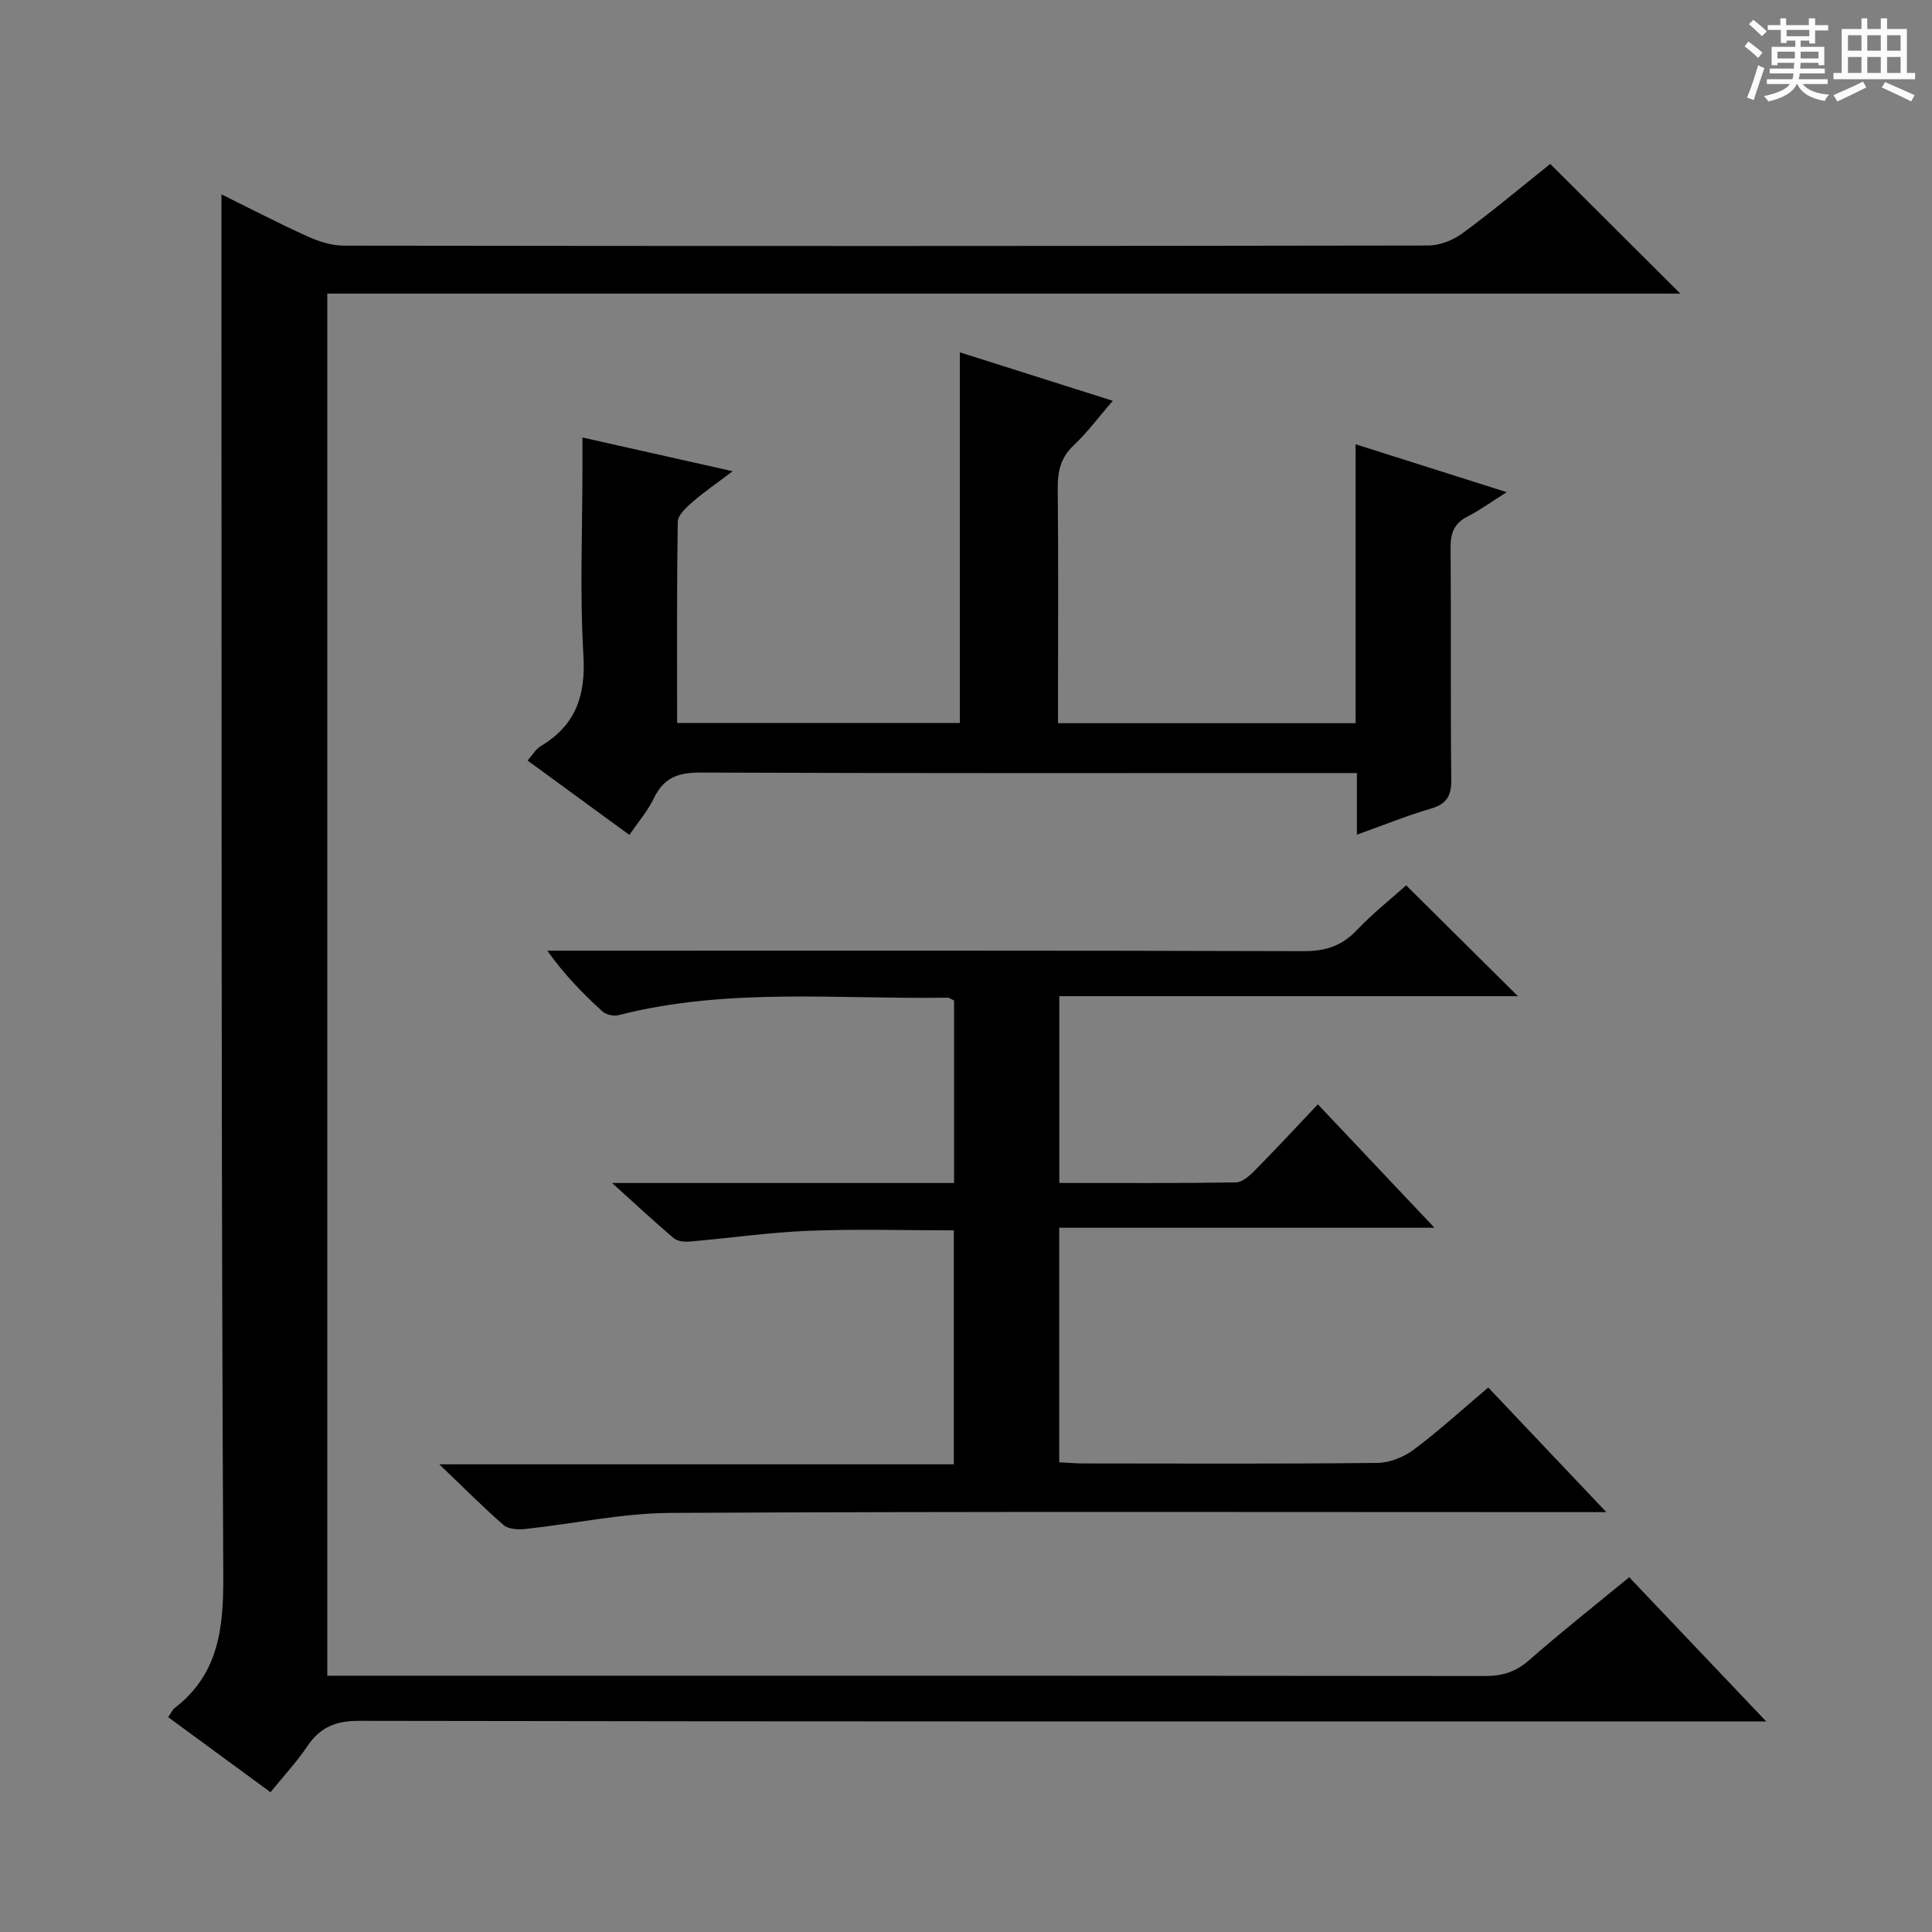
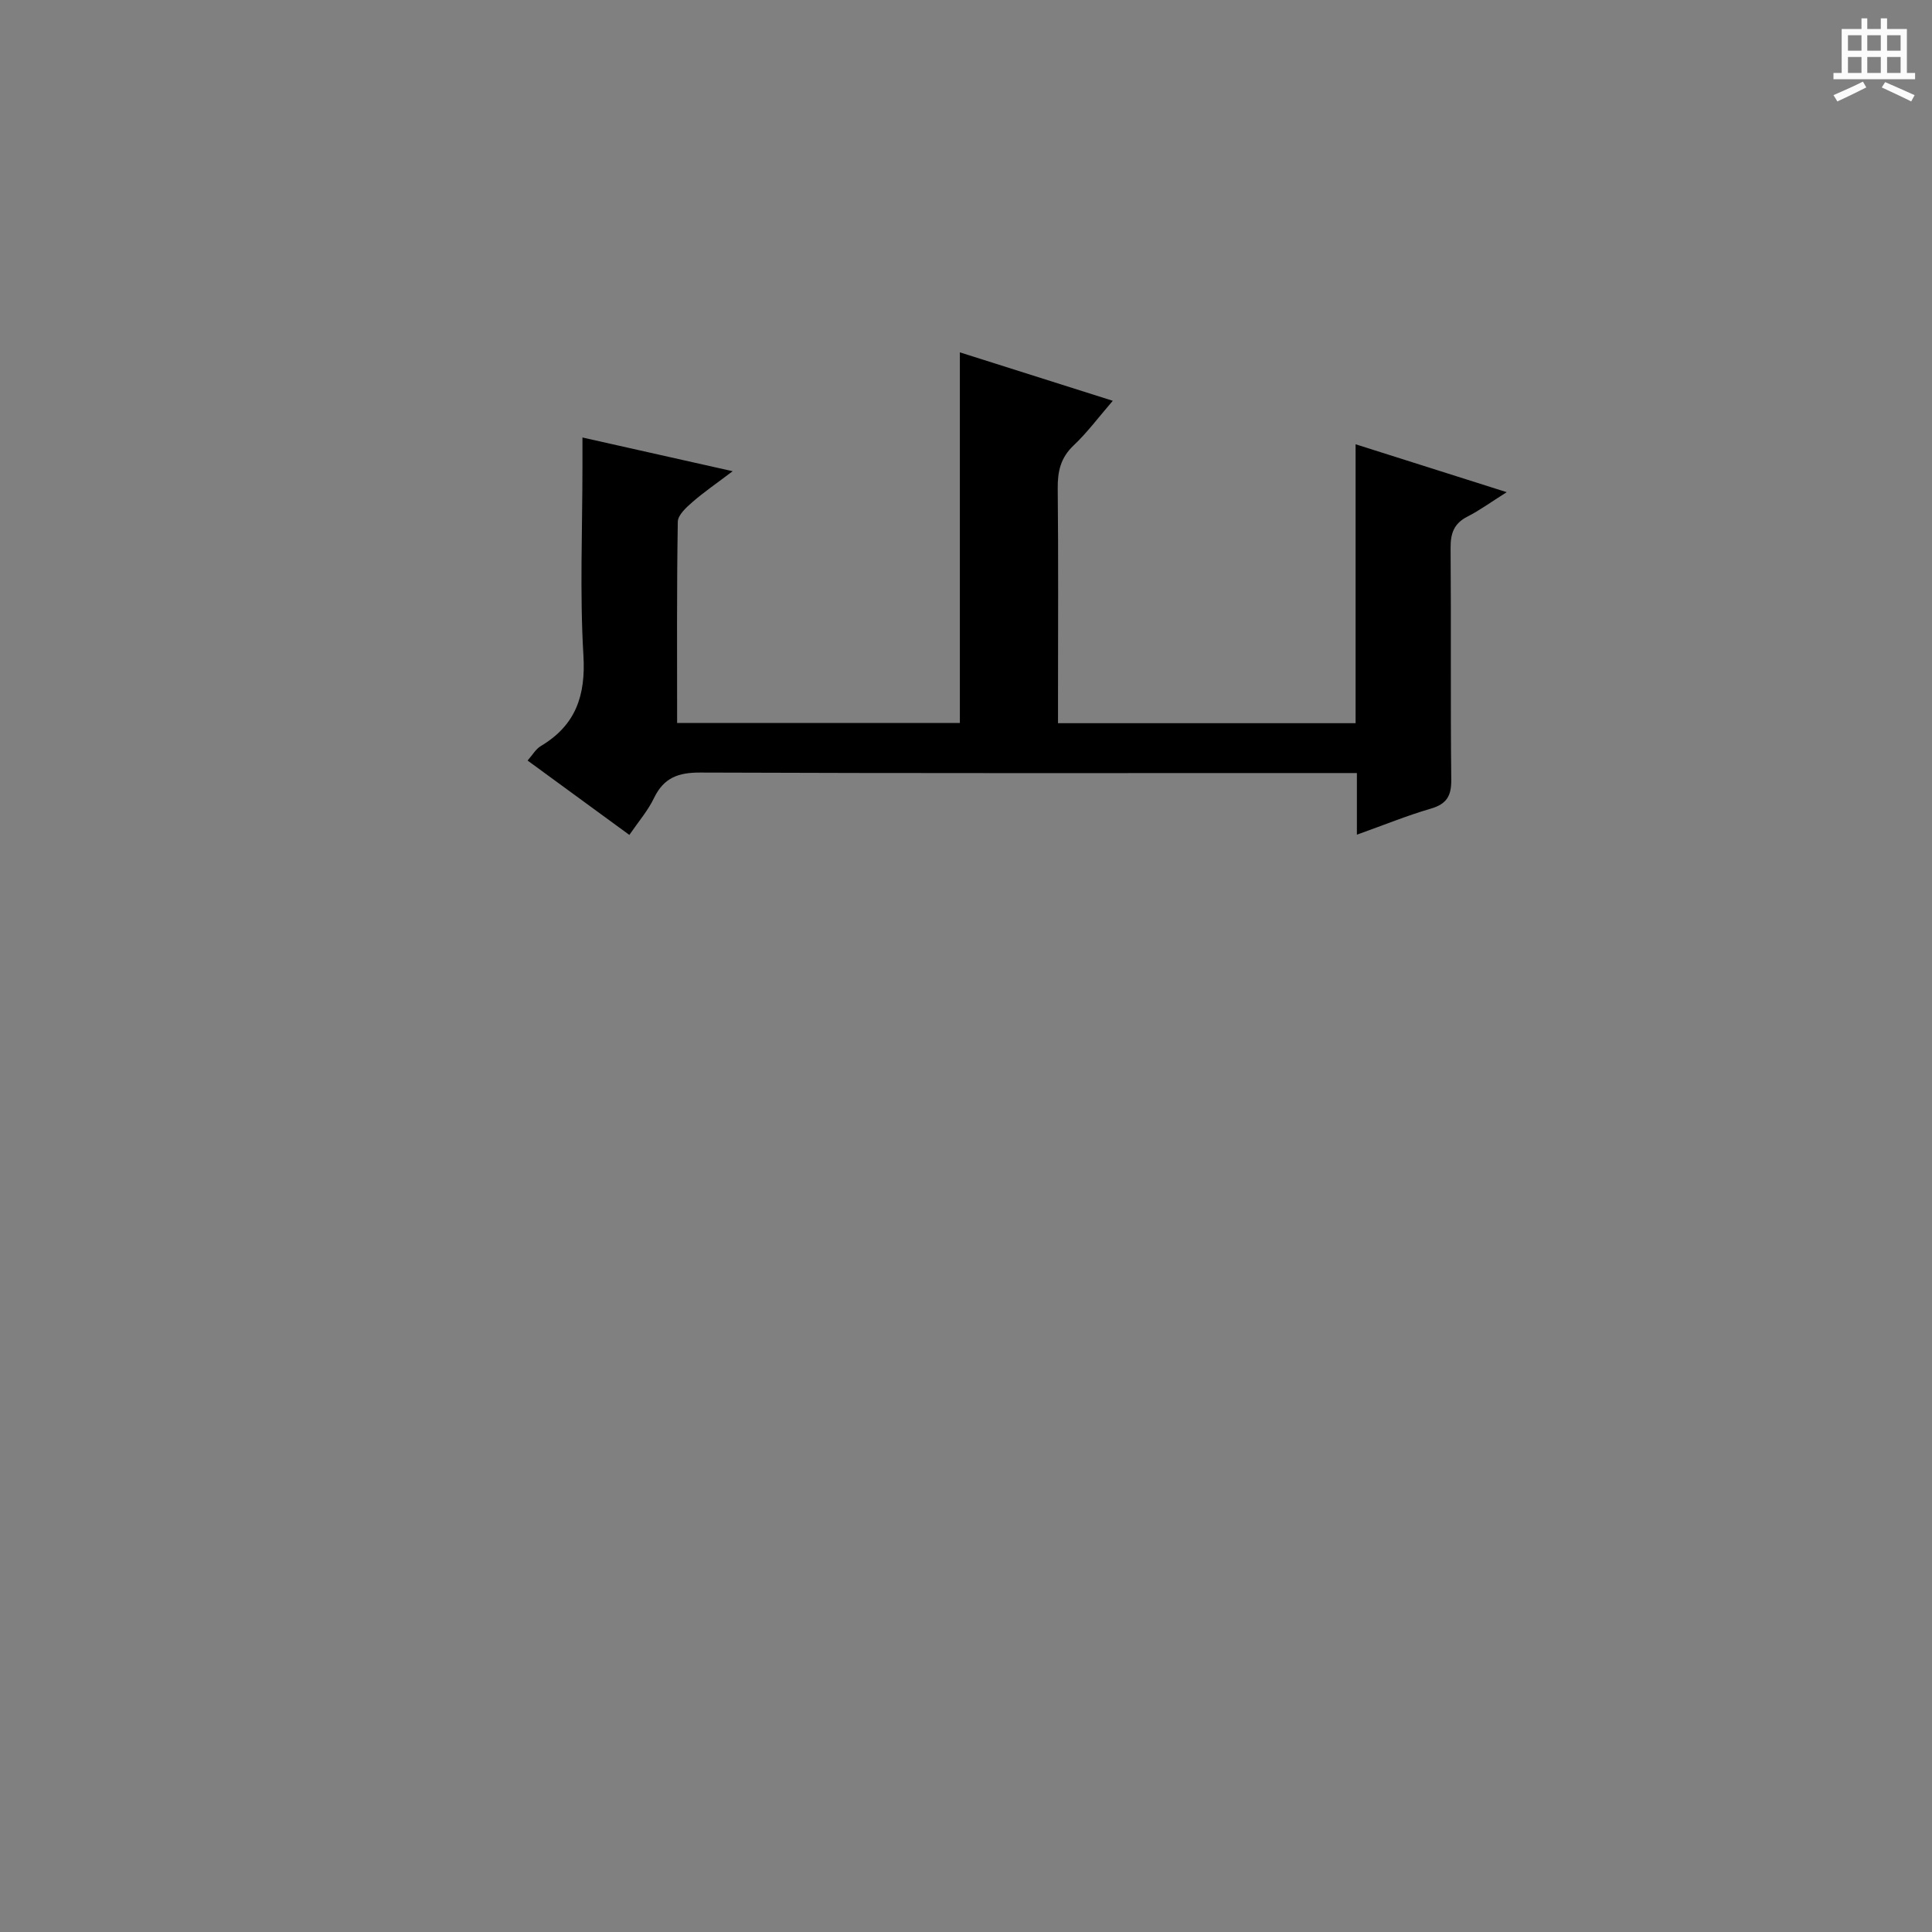
<svg xmlns="http://www.w3.org/2000/svg" enable-background="new 0 0 400 400" viewBox="0 0 400 400">
  <rect x="0" y="0" width="400" height="400" fill="#808080" stroke="none" />
-   <path d="m361.2 9.6.8-1c.9.7 1.9 1.4 2.9 2.3l-.9 1.1c-1-1-2-1.8-2.8-2.4zm.5 10.6c.9-2.1 1.6-4.3 2.3-6.7.4.2.8.4 1.3.6-.7 2.1-1.5 4.3-2.2 6.6zm.4-15.2.9-.9c1 .8 2 1.6 2.8 2.4l-1 1c-.9-.9-1.8-1.7-2.7-2.5zm12.5-1.2h1.2v1.4h2.7v1.1h-2.7v2.7h-1.2v-.6h-1.8v1.3h4.9v3.8h-1.2v-.5h-3.7c0 .4-.1.9-.1 1.2h5.1v1h-5.2c0 .5-.1.9-.2 1.2h6v1h-5.2c1.1 1.3 2.9 2 5.5 2.2-.4.4-.7.8-.9 1.3-2.9-.5-4.8-1.6-5.7-3.5h-.1c-.8 1.7-2.7 2.9-5.9 3.6-.2-.4-.6-.8-.9-1.1 2.8-.6 4.6-1.4 5.4-2.5h-4.8v-1h5.3c.1-.3.2-.7.2-1.2h-4.9v-1h5c0-.4 0-.8.1-1.2h-3.5v.5h-1.2v-3.8h4.9v-1.3h-1.8v.5h-1.2v-2.7h-2.7v-1h2.6v-1.4h1.2v1.4h4.7v-1.4zm-6.6 8.3h3.6c0-.4 0-.9 0-1.4h-3.6zm1.9-4.6h4.7v-1.3h-4.7zm6.6 3.2h-3.7v1.4h3.7z" fill="#fafbfa" />
  <path d="m385.3 3.8h1.3v2.2h2.8v-2.2h1.3v2.2h4.1v9.1h1.7v1.3h-16.9v-1.3h1.7v-9.1h4.1v-2.2zm.4 13.1.7 1.2c-1.8.9-3.8 1.9-6 2.9-.2-.4-.5-.8-.8-1.3 2.3-1 4.3-1.9 6.1-2.8zm-3.1-6.4h2.8v-3.2h-2.8zm0 4.6h2.8v-3.3h-2.8zm4-4.6h2.8v-3.2h-2.8zm0 4.6h2.8v-3.3h-2.8zm3.7 1.9c2.1.9 4.1 1.8 6.1 2.7l-.7 1.3c-2.2-1.1-4.2-2-6.1-2.9zm3.2-9.7h-2.8v3.2h2.8zm-2.8 7.8h2.8v-3.3h-2.8z" fill="#fafbfa" />
  <g fill="#010000">
-     <path d="m337.31 326.55c9.34 9.83 18.33 19.29 28.37 29.86-3.64 0-5.74 0-7.83 0-94.49 0-188.98.04-283.47-.13-4.9-.01-8.12 1.33-10.78 5.3-2.2 3.27-4.93 6.18-7.6 9.48-7.26-5.32-14.17-10.39-21.18-15.54.59-.84.86-1.52 1.36-1.9 9.1-7.04 10.11-16.49 10.05-27.37-.44-85.99-.33-171.98-.38-257.97-.01-9.26 0-18.52 0-28.04 5.68 2.8 11.68 5.92 17.83 8.71 2.33 1.06 5.02 1.9 7.54 1.91 74.83.1 149.65.1 224.48-.03 2.4 0 5.16-1.11 7.12-2.55 6.28-4.62 12.26-9.64 18.14-14.34 9.03 9 17.75 17.69 26.94 26.85-93.51 0-186.68 0-280.14 0v286.15h5.77c77.99 0 155.99-.02 233.98.06 3.55 0 6.28-.84 9-3.21 6.61-5.8 13.54-11.27 20.8-17.24z" />
-     <path d="m126.73 244.93h70.8c0-12.92 0-25.34 0-37.79-.51-.22-.97-.59-1.41-.58-22.73.35-45.61-2.14-68.06 3.62-1.01.26-2.6-.1-3.35-.79-4.02-3.68-7.86-7.56-11.39-12.56h5.67c50.32 0 100.63-.06 150.94.1 4.53.01 7.89-1.1 11-4.37 3.3-3.48 7.11-6.49 10.2-9.26 7.74 7.67 15.35 15.22 23.14 22.95-31.26 0-63.03 0-94.95 0v38.67c12.35 0 24.46.08 36.57-.12 1.36-.02 2.89-1.43 3.99-2.55 4.31-4.37 8.49-8.89 12.97-13.61 8.13 8.6 15.63 16.55 24.14 25.55-26.62 0-52.05 0-77.69 0v48.56c1.71.09 3.32.24 4.92.24 20.33.02 40.65.11 60.98-.11 2.54-.03 5.45-1.21 7.51-2.75 5.18-3.87 9.97-8.26 15.42-12.86 7.97 8.41 15.78 16.66 24.44 25.8-2.78 0-4.53 0-6.27 0-62.48 0-124.96-.16-187.43.16-10.05.05-20.09 2.26-30.15 3.33-1.47.16-3.46.05-4.45-.81-4.24-3.68-8.19-7.68-13.32-12.58h106.53c0-16.37 0-32.24 0-48.44-10.13 0-20.08-.3-30.01.09-8.27.33-16.51 1.53-24.77 2.24-1.07.09-2.48-.09-3.24-.73-4-3.4-7.84-6.98-12.73-11.4z" />
    <path d="m130.3 172.86c-7.1-5.19-13.93-10.18-21.07-15.4 1.02-1.15 1.7-2.38 2.73-2.99 7.23-4.31 9.33-10.43 8.83-18.8-.77-12.95-.2-25.98-.2-38.98 0-1.79 0-3.59 0-6.11 10.35 2.32 19.98 4.48 31.1 6.98-3.35 2.54-5.96 4.32-8.32 6.38-1.28 1.11-3.02 2.69-3.04 4.09-.23 13.79-.14 27.58-.14 41.66h58.54c0-25.39 0-50.65 0-76.74 10.72 3.4 20.85 6.6 31.66 10.03-2.95 3.41-5.29 6.58-8.11 9.24-2.7 2.55-3.32 5.38-3.29 8.91.15 14.49.06 28.99.06 43.49v5.11h61.61c0-19.18 0-38.12 0-57.75 10.4 3.3 20.23 6.41 31.29 9.92-3.31 2.08-5.62 3.78-8.14 5.06-2.77 1.41-3.5 3.45-3.48 6.44.13 15.99-.04 31.99.14 47.99.04 3.41-.95 5.08-4.27 6.04-4.91 1.43-9.66 3.38-15.27 5.38 0-4.48 0-8.33 0-12.76-2.59 0-4.53 0-6.48 0-43.16 0-86.31.07-129.47-.1-4.52-.02-7.51 1.05-9.54 5.2-1.25 2.64-3.23 4.93-5.14 7.71z" />
  </g>
</svg>